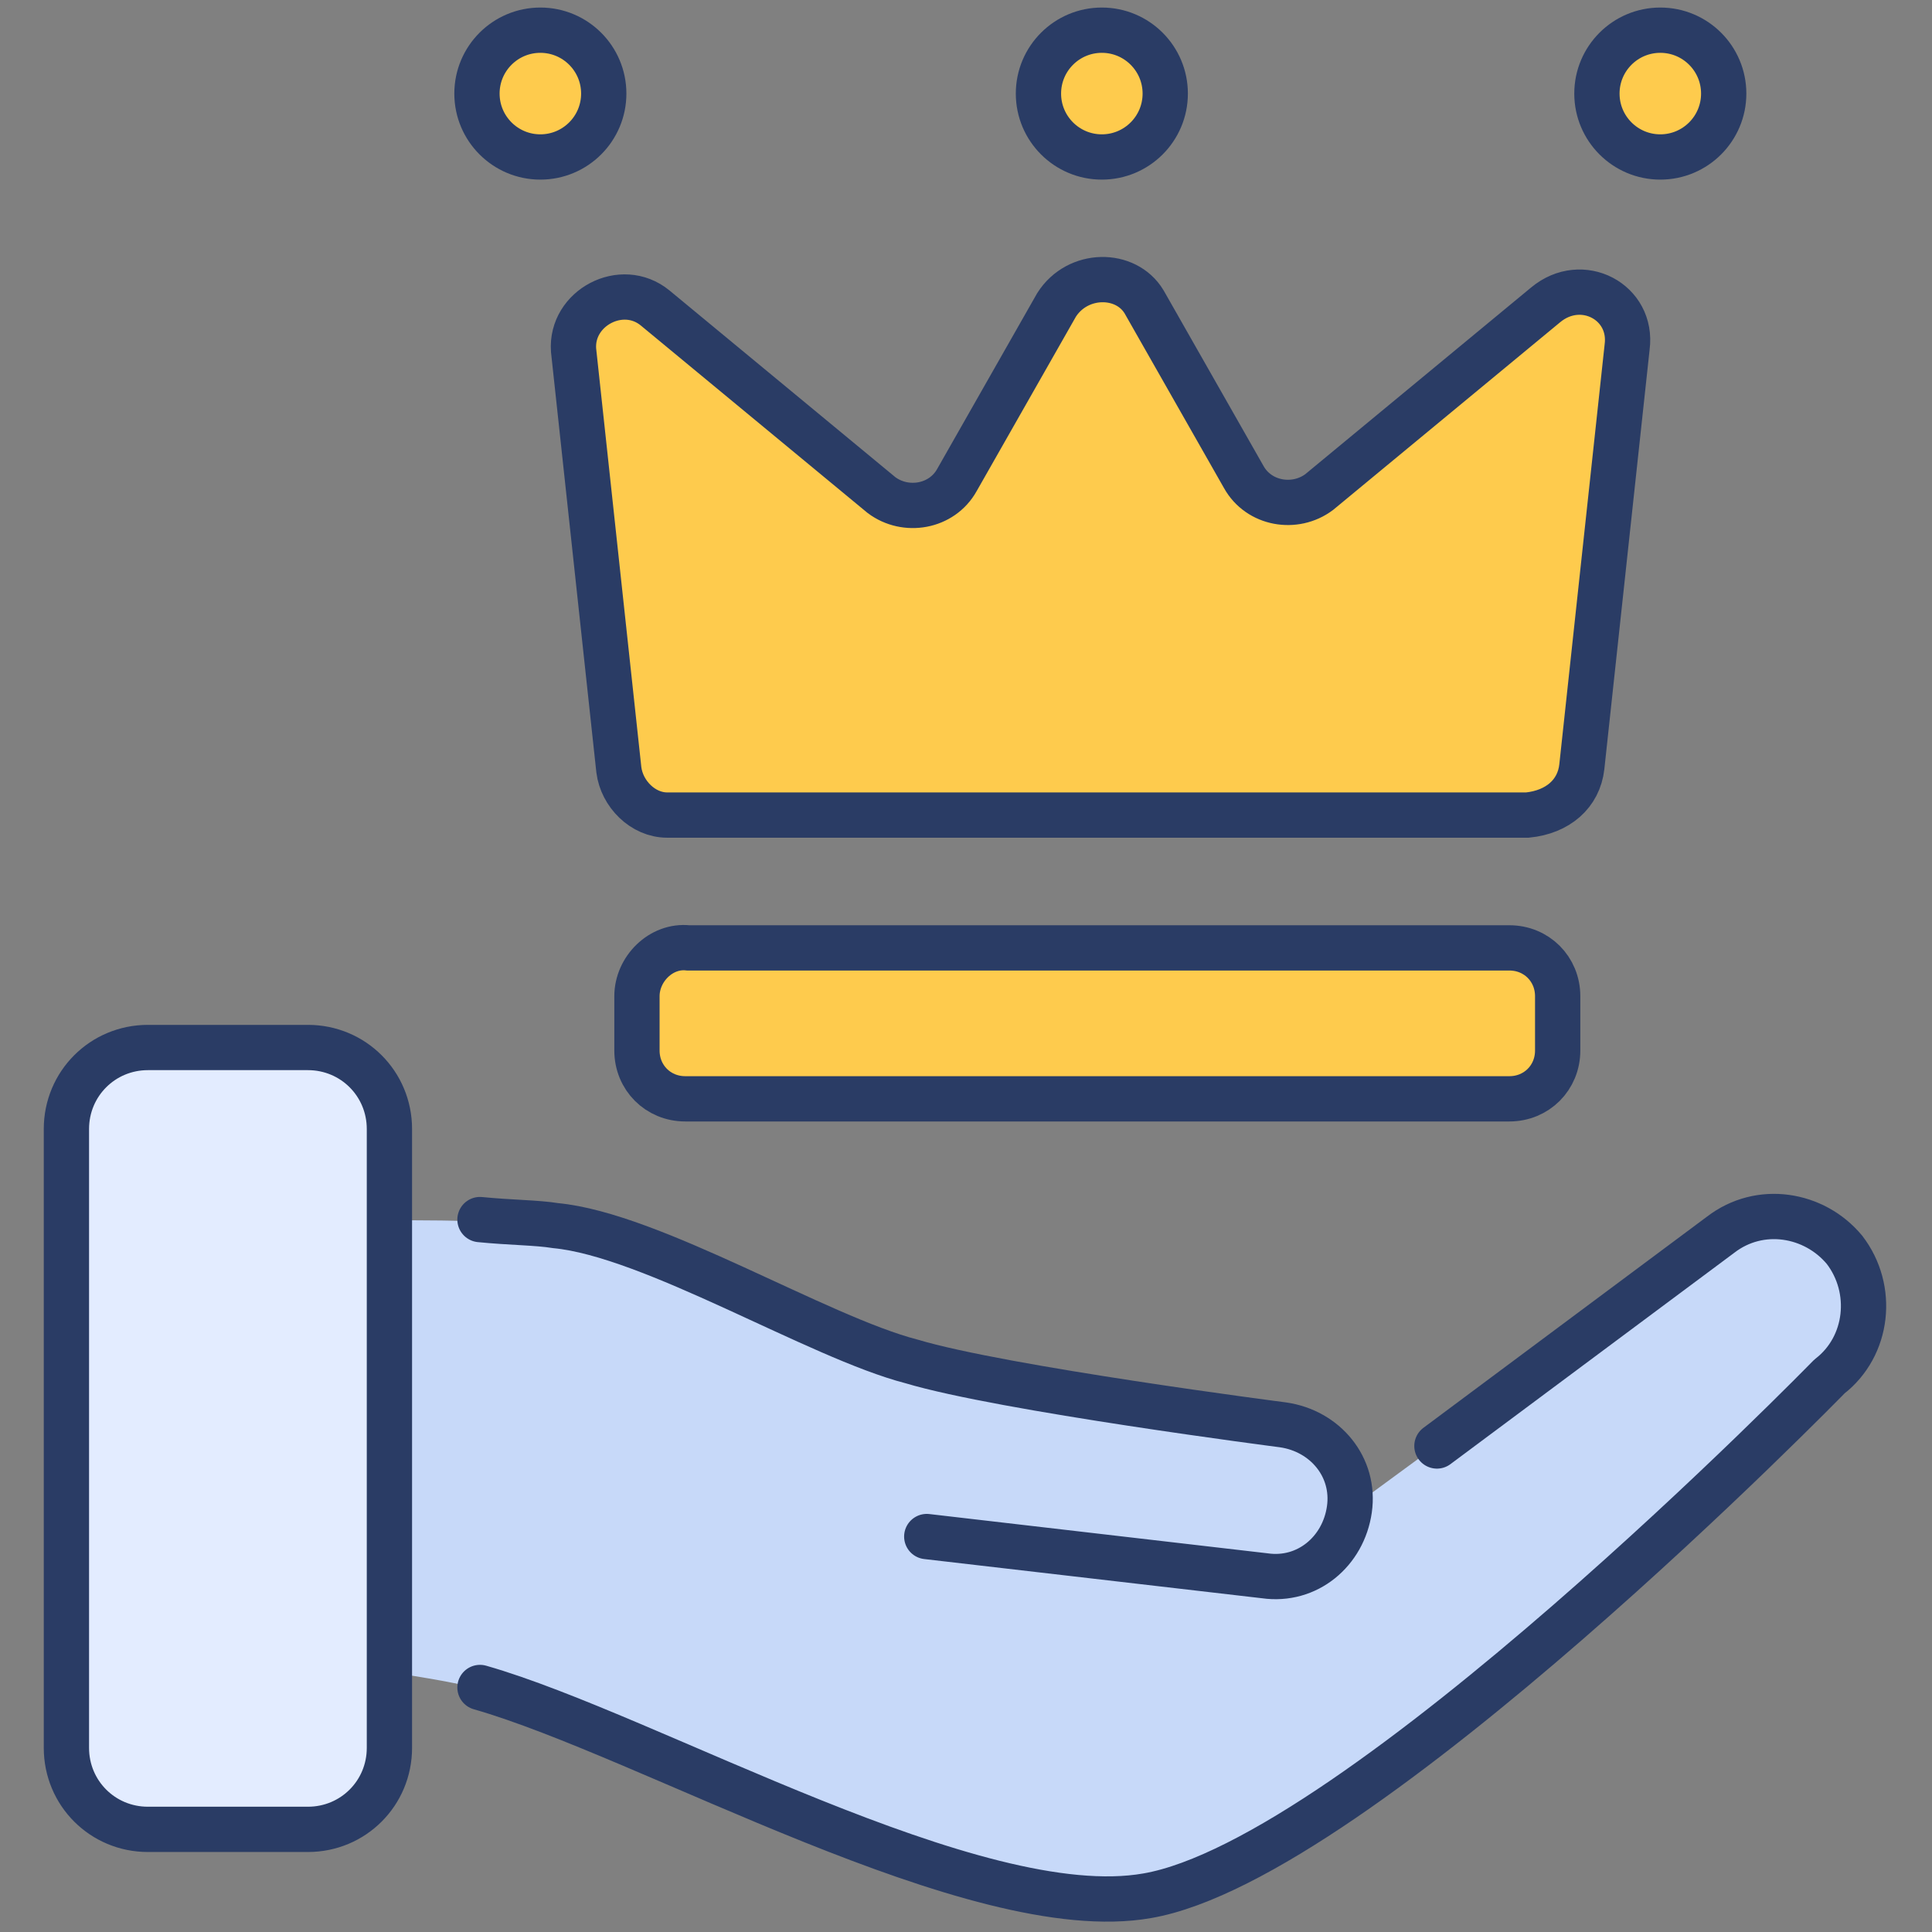
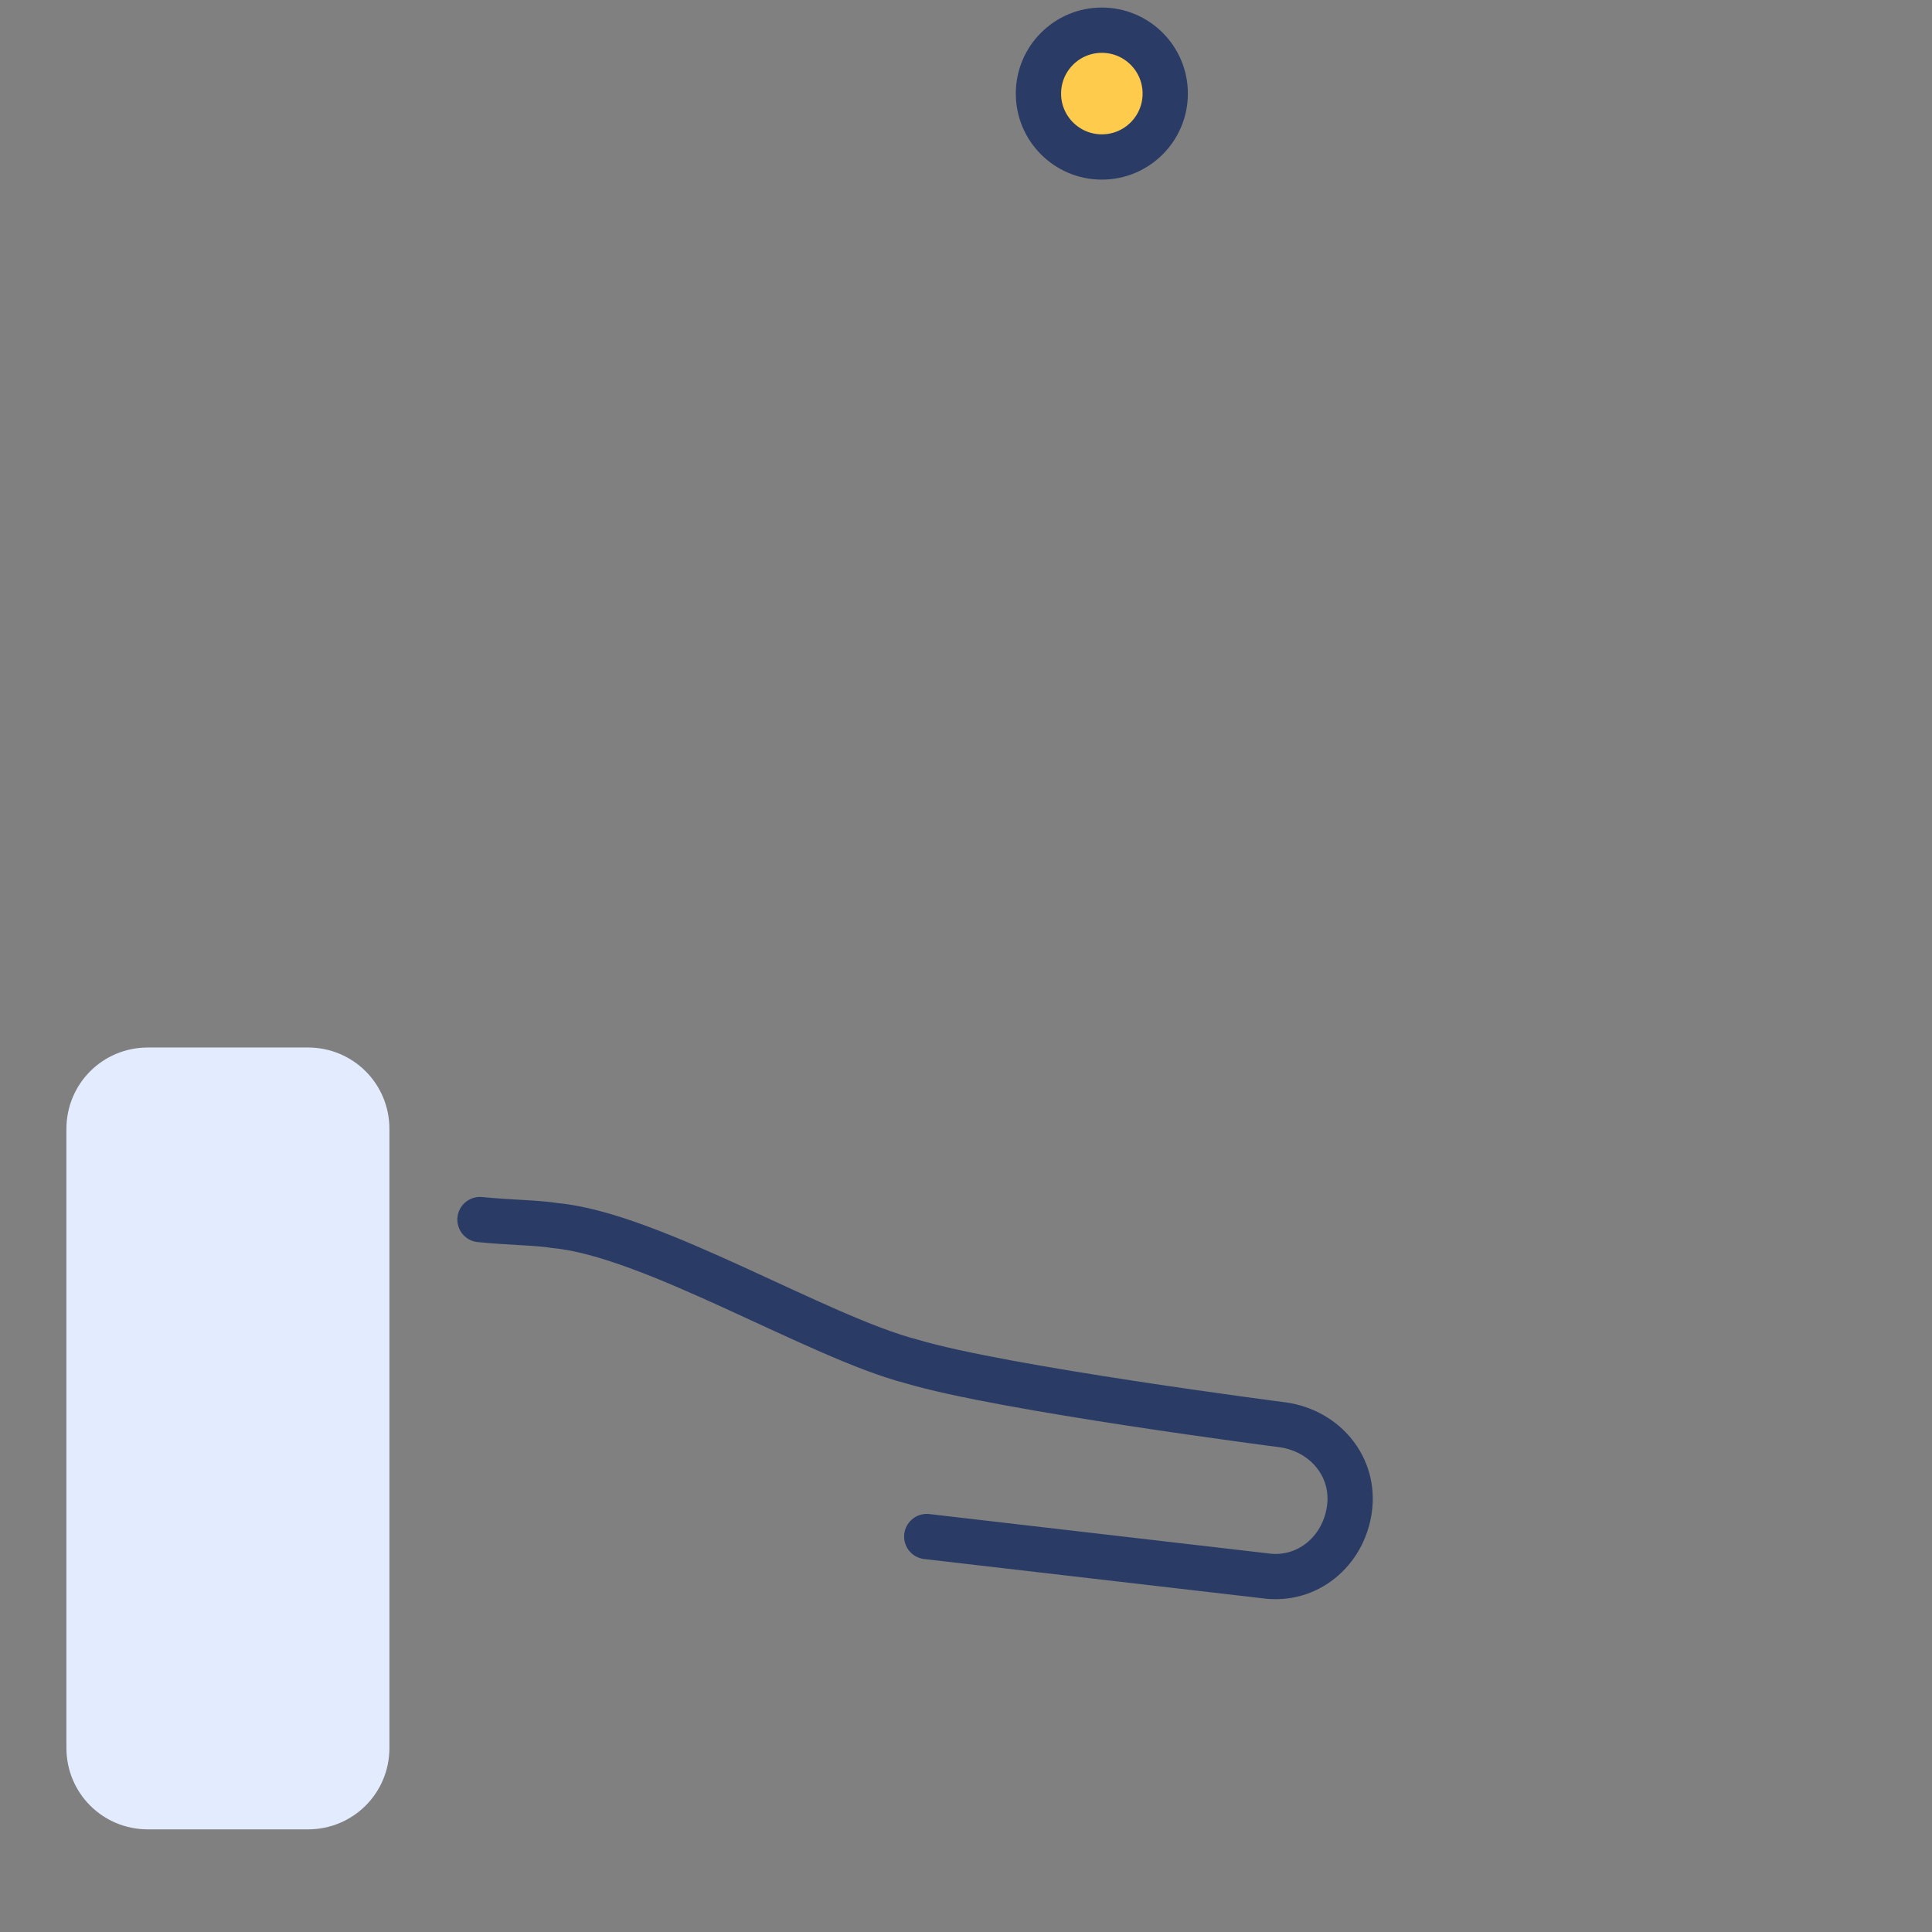
<svg xmlns="http://www.w3.org/2000/svg" viewBox="0 0 64 64" id="premium-service">
  <rect x="0" y="0" width="64" height="64" fill="#808080" stroke="none" />
-   <path fill="#C7D9F9" d="M61.2,41.4L61.2,41.4c-1-1.3-2.8-1.5-4.1-0.5L44.7,50c0.2-1.4-0.8-2.6-2.2-2.8c0,0-9.3-1.2-12.3-2.1  c-3.1-0.8-8.6-4.2-11.8-4.5c-3.6-0.4-14.4,0-14.4,0v13.9c0,0,8.8,0.6,12.1,1.5c5.5,1.6,16.4,7.9,22.1,6.9  c7-1.2,22.6-17.2,22.6-17.2C62,44.7,62.3,42.7,61.2,41.4z" />
  <path fill="#E3ECFF" d="M10.2,60.6H4.9c-1.5,0-2.7-1.2-2.7-2.7V37.4c0-1.5,1.2-2.7,2.7-2.7h5.3c1.5,0,2.7,1.2,2.7,2.7v20.5  C12.9,59.4,11.7,60.6,10.2,60.6z" />
  <path fill="none" stroke="#2A3C65" stroke-linecap="round" stroke-linejoin="round" stroke-miterlimit="10" stroke-width="1.5" d="  M30.7,50.9l11.2,1.3c1.4,0.2,2.6-0.8,2.8-2.2l0,0c0.2-1.4-0.8-2.6-2.2-2.8c0,0-9.3-1.2-12.3-2.1c-3.1-0.8-8.6-4.2-11.8-4.5  c-0.6-0.1-1.5-0.1-2.5-0.2" />
-   <path fill="none" stroke="#2A3C65" stroke-linecap="round" stroke-linejoin="round" stroke-miterlimit="10" stroke-width="1.5" d="M47.6 47.9l9.4-7c1.3-1 3.1-.7 4.1.5l0 0c1 1.3.8 3.2-.5 4.2 0 0-15.6 16-22.6 17.2-5.7 1-16.5-5.3-22.1-6.9M10.2 60.6H4.9c-1.5 0-2.7-1.2-2.7-2.7V37.4c0-1.5 1.2-2.7 2.7-2.7h5.3c1.5 0 2.7 1.2 2.7 2.7v20.5C12.9 59.4 11.7 60.6 10.2 60.6z" />
-   <path fill="#FECB4D" stroke="#2A3C65" stroke-miterlimit="10" stroke-width="1.5" d="M52.4 25.4l1.5-13.9c.2-1.5-1.5-2.4-2.7-1.4l-7.5 6.2c-.8.6-2 .4-2.5-.5L37.9 10c-.6-1-2.2-1-2.9.1l-3.3 5.8c-.5.9-1.7 1.1-2.5.5l-7.5-6.2c-1.1-.9-2.8 0-2.7 1.4l1.5 13.9c.1.8.8 1.5 1.6 1.5h28.5C51.6 26.9 52.3 26.3 52.4 25.4zM21.1 33v1.8c0 .9.7 1.6 1.6 1.6H50c.9 0 1.6-.7 1.6-1.6V33c0-.9-.7-1.6-1.6-1.6H22.8C21.9 31.3 21.1 32.1 21.1 33z" />
-   <circle cx="55" cy="3.1" r="2.1" fill="#FECB4D" stroke="#2A3C65" stroke-miterlimit="10" stroke-width="1.5" />
  <circle cx="36.5" cy="3.1" r="2.1" fill="#FECB4D" stroke="#2A3C65" stroke-miterlimit="10" stroke-width="1.5" />
-   <circle cx="17.9" cy="3.1" r="2.1" fill="#FECB4D" stroke="#2A3C65" stroke-miterlimit="10" stroke-width="1.5" />
</svg>